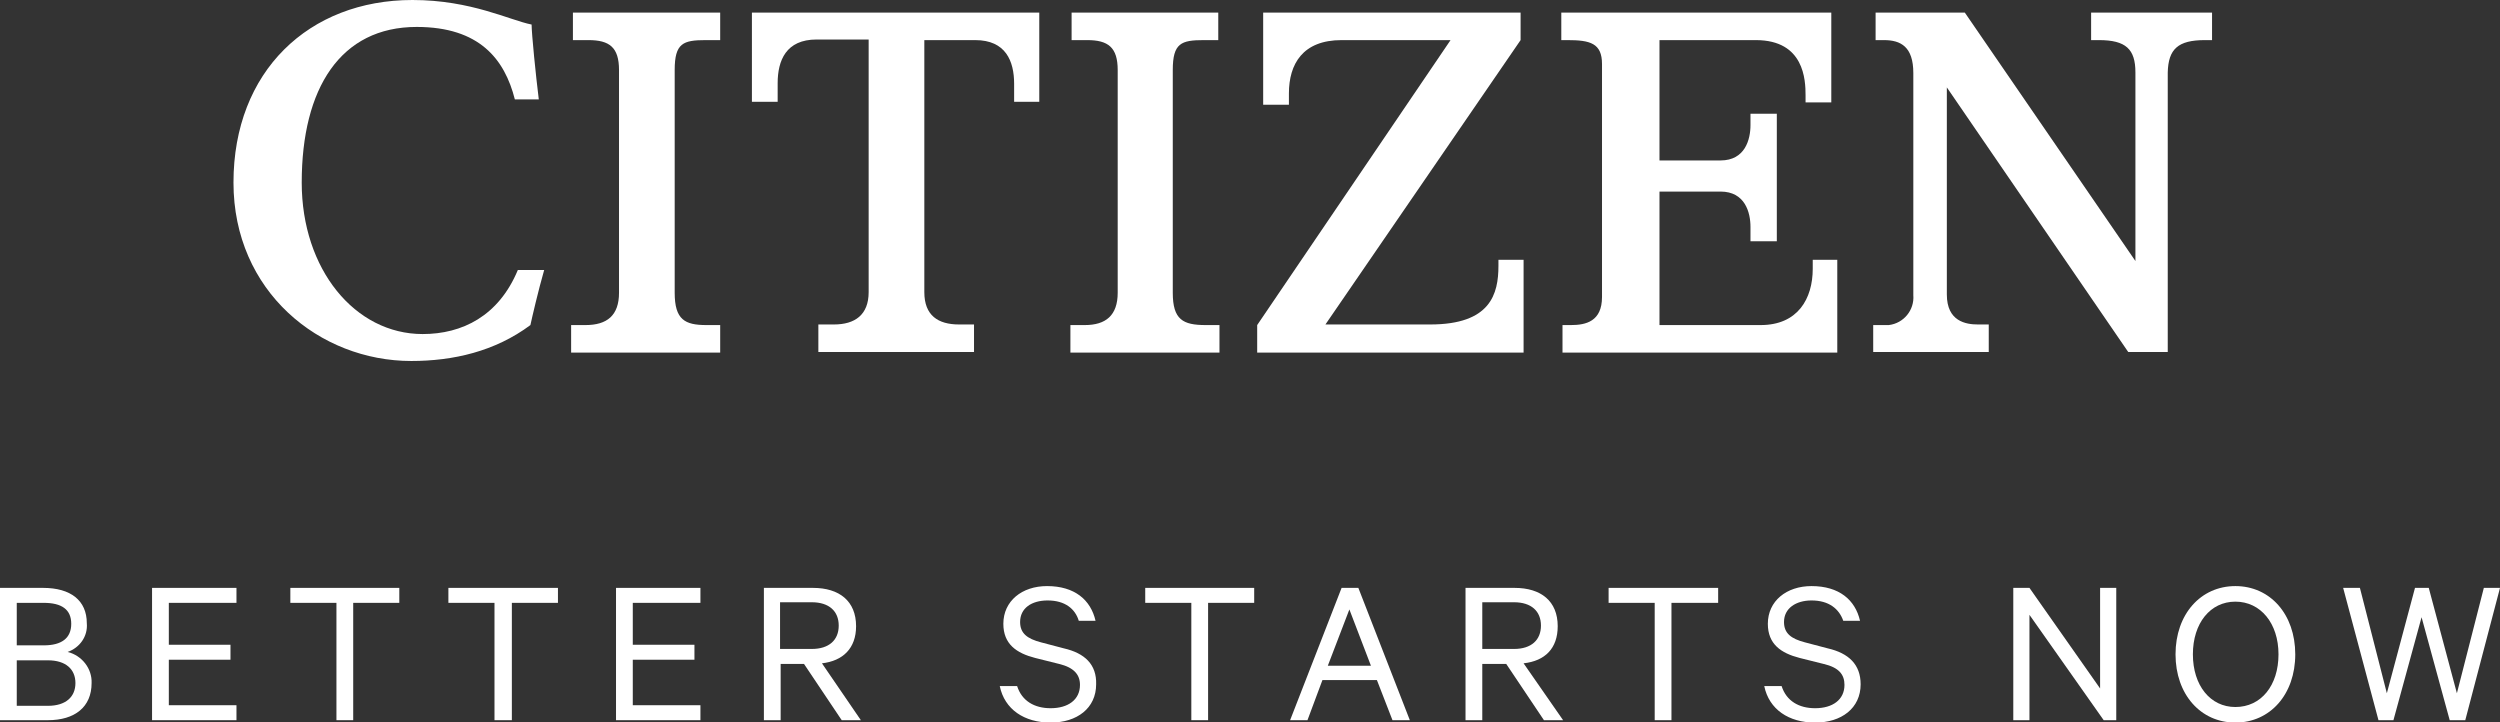
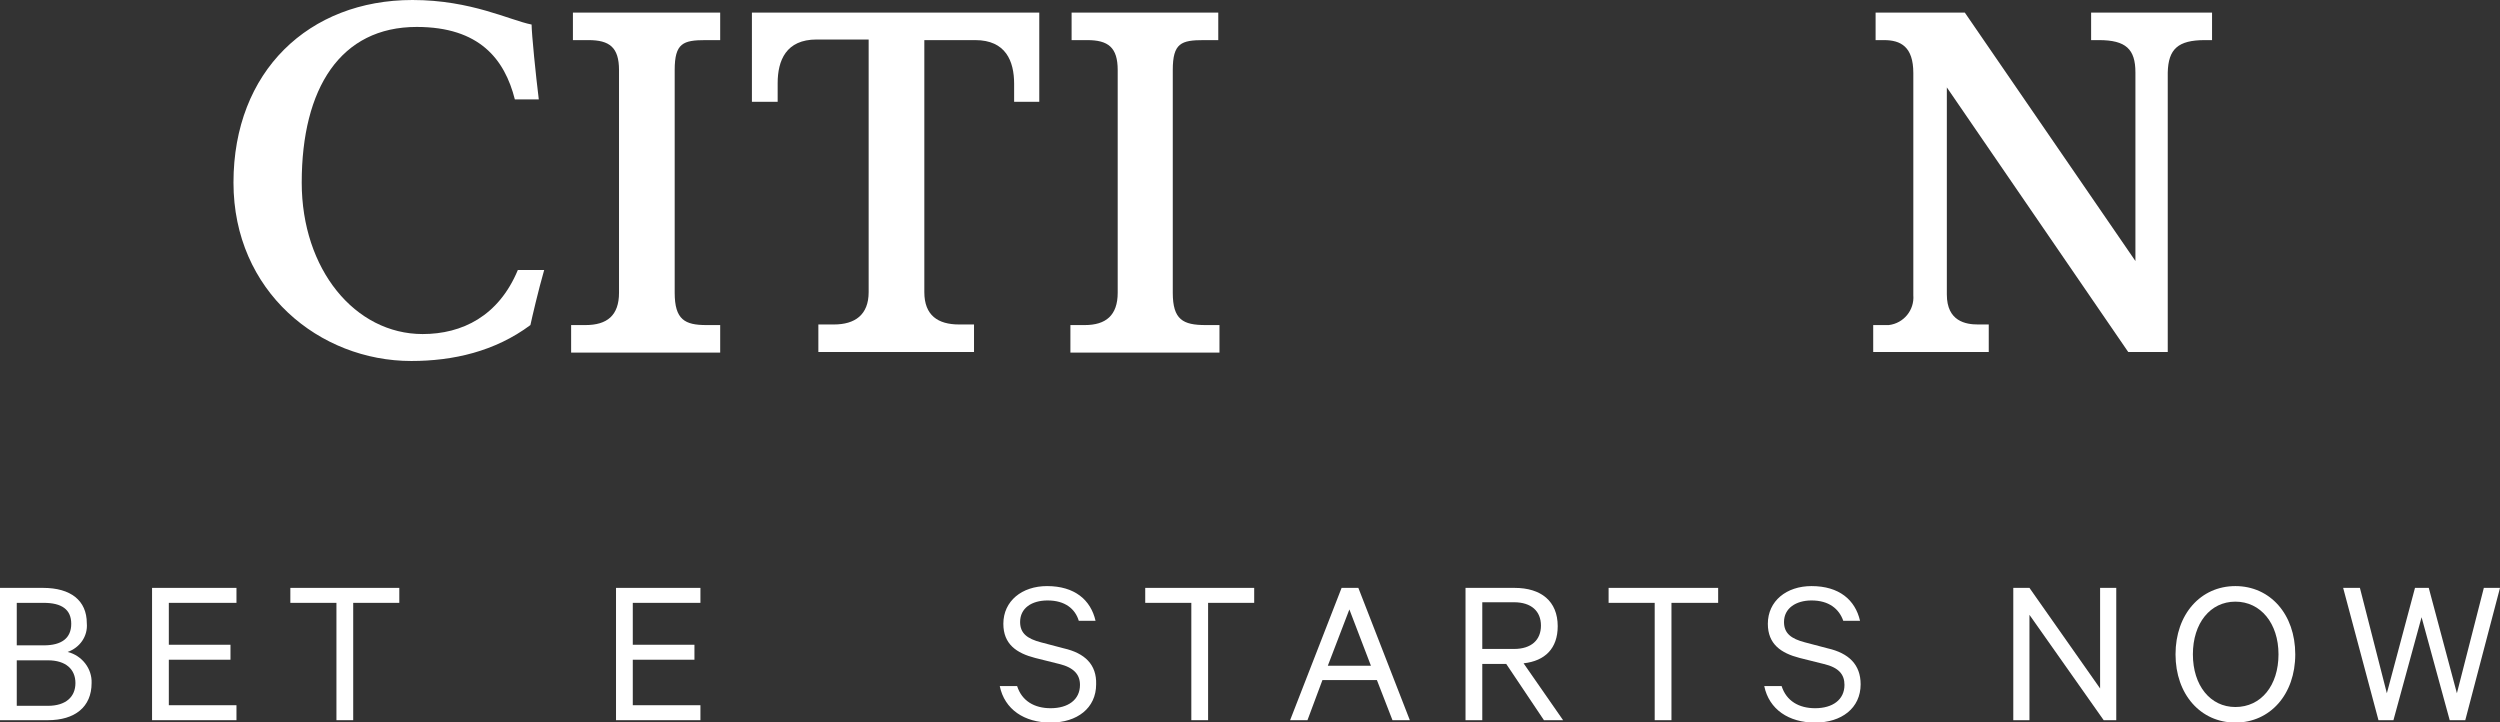
<svg xmlns="http://www.w3.org/2000/svg" version="1.1" id="レイヤー_1" x="0px" y="0px" viewBox="0 0 417.6 120.6" style="enable-background:new 0 0 417.6 120.6;" xml:space="preserve">
  <rect x="0" y="0" width="417.6" height="120.6" fill="#333333" stroke="none" />
  <style type="text/css">
	.st0{fill:#FFFFFF;}
</style>
  <path class="st0" d="M112.7,48.9V11.7c0-4.5,1.4-5,5.2-5h2.4V2.1H95.7v4.6h2.6c3.5,0,5.1,1.2,5.1,5v37.2c0,3.8-2,5.4-5.6,5.4h-2.4  v4.6h24.9v-4.6h-2.3C114.4,54.3,112.7,53.4,112.7,48.9" />
  <path class="st0" d="M90.9,45.1h-4.4c-3.2,7.7-9.3,10.7-15.9,10.7c-11.3,0-20.2-10.8-20.2-25.3c0-15.8,6.5-26,19.2-26  c10.5,0,14.7,5.4,16.4,12.1h4c-0.5-4-1.2-11-1.2-12.5C85.2,3.4,78.7,0,68.9,0C51.6,0,39,11.9,39,30.5c0,18.2,14.4,29.8,29.7,29.8  c7,0,14-1.6,19.9-6C88.9,52.9,89.9,48.6,90.9,45.1" />
  <path class="st0" d="M162.9,6.7c5.1,0,6.5,3.5,6.5,7.3V17h4.2V2.1h-48V17h4.3v-3.1c0-3.8,1.4-7.3,6.5-7.3h8.7v42.2  c0,3.8-2.3,5.4-5.8,5.4h-2.6v4.6h26v-4.6h-2.5c-3.5,0-5.8-1.5-5.8-5.4V6.7H162.9z" />
-   <path class="st0" d="M254.5,43.4h-4.2v1c0,4.7-1.3,9.8-11.4,9.8h-17.5L254,6.7V2.1H211v15.4h4.3v-1.9c0-4.9,2.3-8.9,8.8-8.9  c4,0,18.2,0,18.2,0L210,54.3v4.6h44.5V43.4z" />
-   <path class="st0" d="M267.6,10.7v38.9c0,4.1-2.7,4.7-5.2,4.7H261v4.6h45.9V43.4h-4.1v1.5c0,5-2.5,9.4-8.7,9.4h-16.9V32h10.2  c4.1,0,5,3.5,5,5.9v2.4h4.4V19h-4.4v1.9c0,2.4-0.9,5.9-5,5.9h-10.2V6.7h16.1c8.1,0,8.3,6.7,8.3,9.2v1.2h4.3v-15h-45.1v4.6h1  C265.6,6.7,267.6,7.2,267.6,10.7" />
  <path class="st0" d="M368.3,6.7h1.2V2.1h-20.2v4.6h1.3c4.5,0,6.1,1.5,6.1,5.4v31.5L328.2,2.1h-14.9v4.6h1.4c2.8,0,4.9,1.1,4.9,5.5  v37.1c0.2,2.5-1.6,4.7-4.1,5c-0.2,0-0.5,0-0.7,0h-1.9v4.5h19.3v-4.6h-1.8c-2,0-5.2-0.5-5.2-5V14.6l30.3,44.2h6.6V12.1  C362.2,8.2,363.8,6.7,368.3,6.7" />
  <path class="st0" d="M203.7,54.3h-2.3c-3.8,0-5.5-0.9-5.5-5.4V11.7c0-4.5,1.4-5,5.2-5h2.4V2.1H179v4.6h2.6c3.5,0,5.1,1.2,5.1,5v37.2  c0,3.8-2,5.4-5.5,5.4h-2.4v4.6h24.9L203.7,54.3z" />
  <path class="st0" d="M8,117.9H2.8v-7.6H8c3,0,4.6,1.5,4.6,3.8S11,117.9,8,117.9 M2.8,100.7h4.5c3,0,4.6,1.1,4.6,3.5  s-1.6,3.6-4.6,3.6H2.8V100.7z M11.3,108.9c2-0.7,3.4-2.6,3.2-4.8c0-3.8-2.7-5.9-7.3-5.9H0v22.1h8c4.5,0,7.3-2.2,7.3-6.2  C15.4,111.7,13.7,109.5,11.3,108.9" />
  <polygon class="st0" points="25.4,120.3 39.5,120.3 39.5,117.8 28.2,117.8 28.2,110.2 38.5,110.2 38.5,107.7 28.2,107.7 28.2,100.7   39.5,100.7 39.5,98.2 25.4,98.2 " />
  <polygon class="st0" points="48.5,100.7 56.2,100.7 56.2,120.3 59,120.3 59,100.7 66.7,100.7 66.7,98.2 48.5,98.2 " />
-   <polygon class="st0" points="74.9,100.7 82.6,100.7 82.6,120.3 85.5,120.3 85.5,100.7 93.2,100.7 93.2,98.2 74.9,98.2 " />
  <polygon class="st0" points="102.9,120.3 117,120.3 117,117.8 105.7,117.8 105.7,110.2 116,110.2 116,107.7 105.7,107.7   105.7,100.7 117,100.7 117,98.2 102.9,98.2 " />
-   <path class="st0" d="M130.3,108.5v-7.9h5.3c2.9,0,4.5,1.5,4.5,3.9s-1.6,3.9-4.5,3.9H130.3z M143,104.6c0-4.2-2.8-6.4-7.2-6.4h-8.2  v22.1h2.8v-9.4h3.9l6.3,9.4h3.2l-6.5-9.5C140.8,110.4,143,108.3,143,104.6" />
  <path class="st0" d="M177.7,108.3l-3.8-1c-2.3-0.6-3.5-1.5-3.5-3.4c0-2.3,1.9-3.6,4.6-3.6c2.9,0,4.6,1.4,5.2,3.4h2.8  c-0.8-3.5-3.5-5.8-8.1-5.8c-4.2,0-7.3,2.5-7.3,6.3c0,3.4,2.2,4.9,5.3,5.7l4,1c2.5,0.6,3.5,1.8,3.5,3.5c0,2.5-2,3.9-4.9,3.9  c-2.7,0-4.8-1.2-5.6-3.7h-2.9c0.8,3.9,4.1,6.1,8.5,6.1s7.6-2.4,7.6-6.4C183.2,111,181.2,109.1,177.7,108.3" />
  <polygon class="st0" points="191.3,100.7 199,100.7 199,120.3 201.8,120.3 201.8,100.7 209.5,100.7 209.5,98.2 191.3,98.2 " />
  <path class="st0" d="M221.8,111.2l3.6-9.4l3.6,9.4H221.8z M224.1,98.2l-8.6,22.1h2.9l2.5-6.7h9.1l2.6,6.7h2.9l-8.6-22.1H224.1z" />
  <path class="st0" d="M247.6,108.5v-7.9h5.3c2.9,0,4.5,1.5,4.5,3.9s-1.6,3.9-4.5,3.9H247.6z M260.2,104.6c0-4.2-2.8-6.4-7.2-6.4h-8.2  v22.1h2.8v-9.4h4l6.3,9.4h3.2l-6.6-9.5C258.1,110.4,260.2,108.3,260.2,104.6" />
  <polygon class="st0" points="268.7,100.7 276.4,100.7 276.4,120.3 279.2,120.3 279.2,100.7 287,100.7 287,98.2 268.7,98.2 " />
  <path class="st0" d="M305.3,108.3l-3.8-1c-2.3-0.6-3.5-1.5-3.5-3.4c0-2.3,2-3.6,4.6-3.6c2.9,0,4.6,1.4,5.3,3.4h2.8  c-0.8-3.5-3.5-5.8-8.1-5.8c-4.2,0-7.3,2.5-7.3,6.3c0,3.4,2.2,4.9,5.3,5.7l4,1c2.6,0.6,3.5,1.8,3.5,3.5c0,2.5-2,3.9-4.9,3.9  c-2.7,0-4.8-1.2-5.6-3.7h-2.9c0.8,3.9,4.1,6.1,8.5,6.1s7.6-2.4,7.6-6.4C310.8,111,308.8,109.1,305.3,108.3" />
  <polygon class="st0" points="350.8,115 339,98.2 336.3,98.2 336.3,120.3 339,120.3 339,102.7 351.4,120.3 353.5,120.3 353.5,98.2   350.8,98.2 " />
  <path class="st0" d="M373.4,118.1c-4.2,0-7.1-3.6-7.1-8.8s2.9-8.8,7.1-8.8s7.2,3.6,7.2,8.8S377.7,118.1,373.4,118.1 M373.4,97.9  c-5.8,0-10,4.7-10,11.4s4.2,11.4,10,11.4s10-4.7,10-11.4S379.2,97.9,373.4,97.9" />
  <polygon class="st0" points="414.9,98.2 410.4,115.8 405.7,98.2 403.4,98.2 398.7,115.8 394.2,98.2 391.4,98.2 397.3,120.3   399.8,120.3 404.5,103.1 409.2,120.3 411.8,120.3 417.6,98.2 " />
</svg>